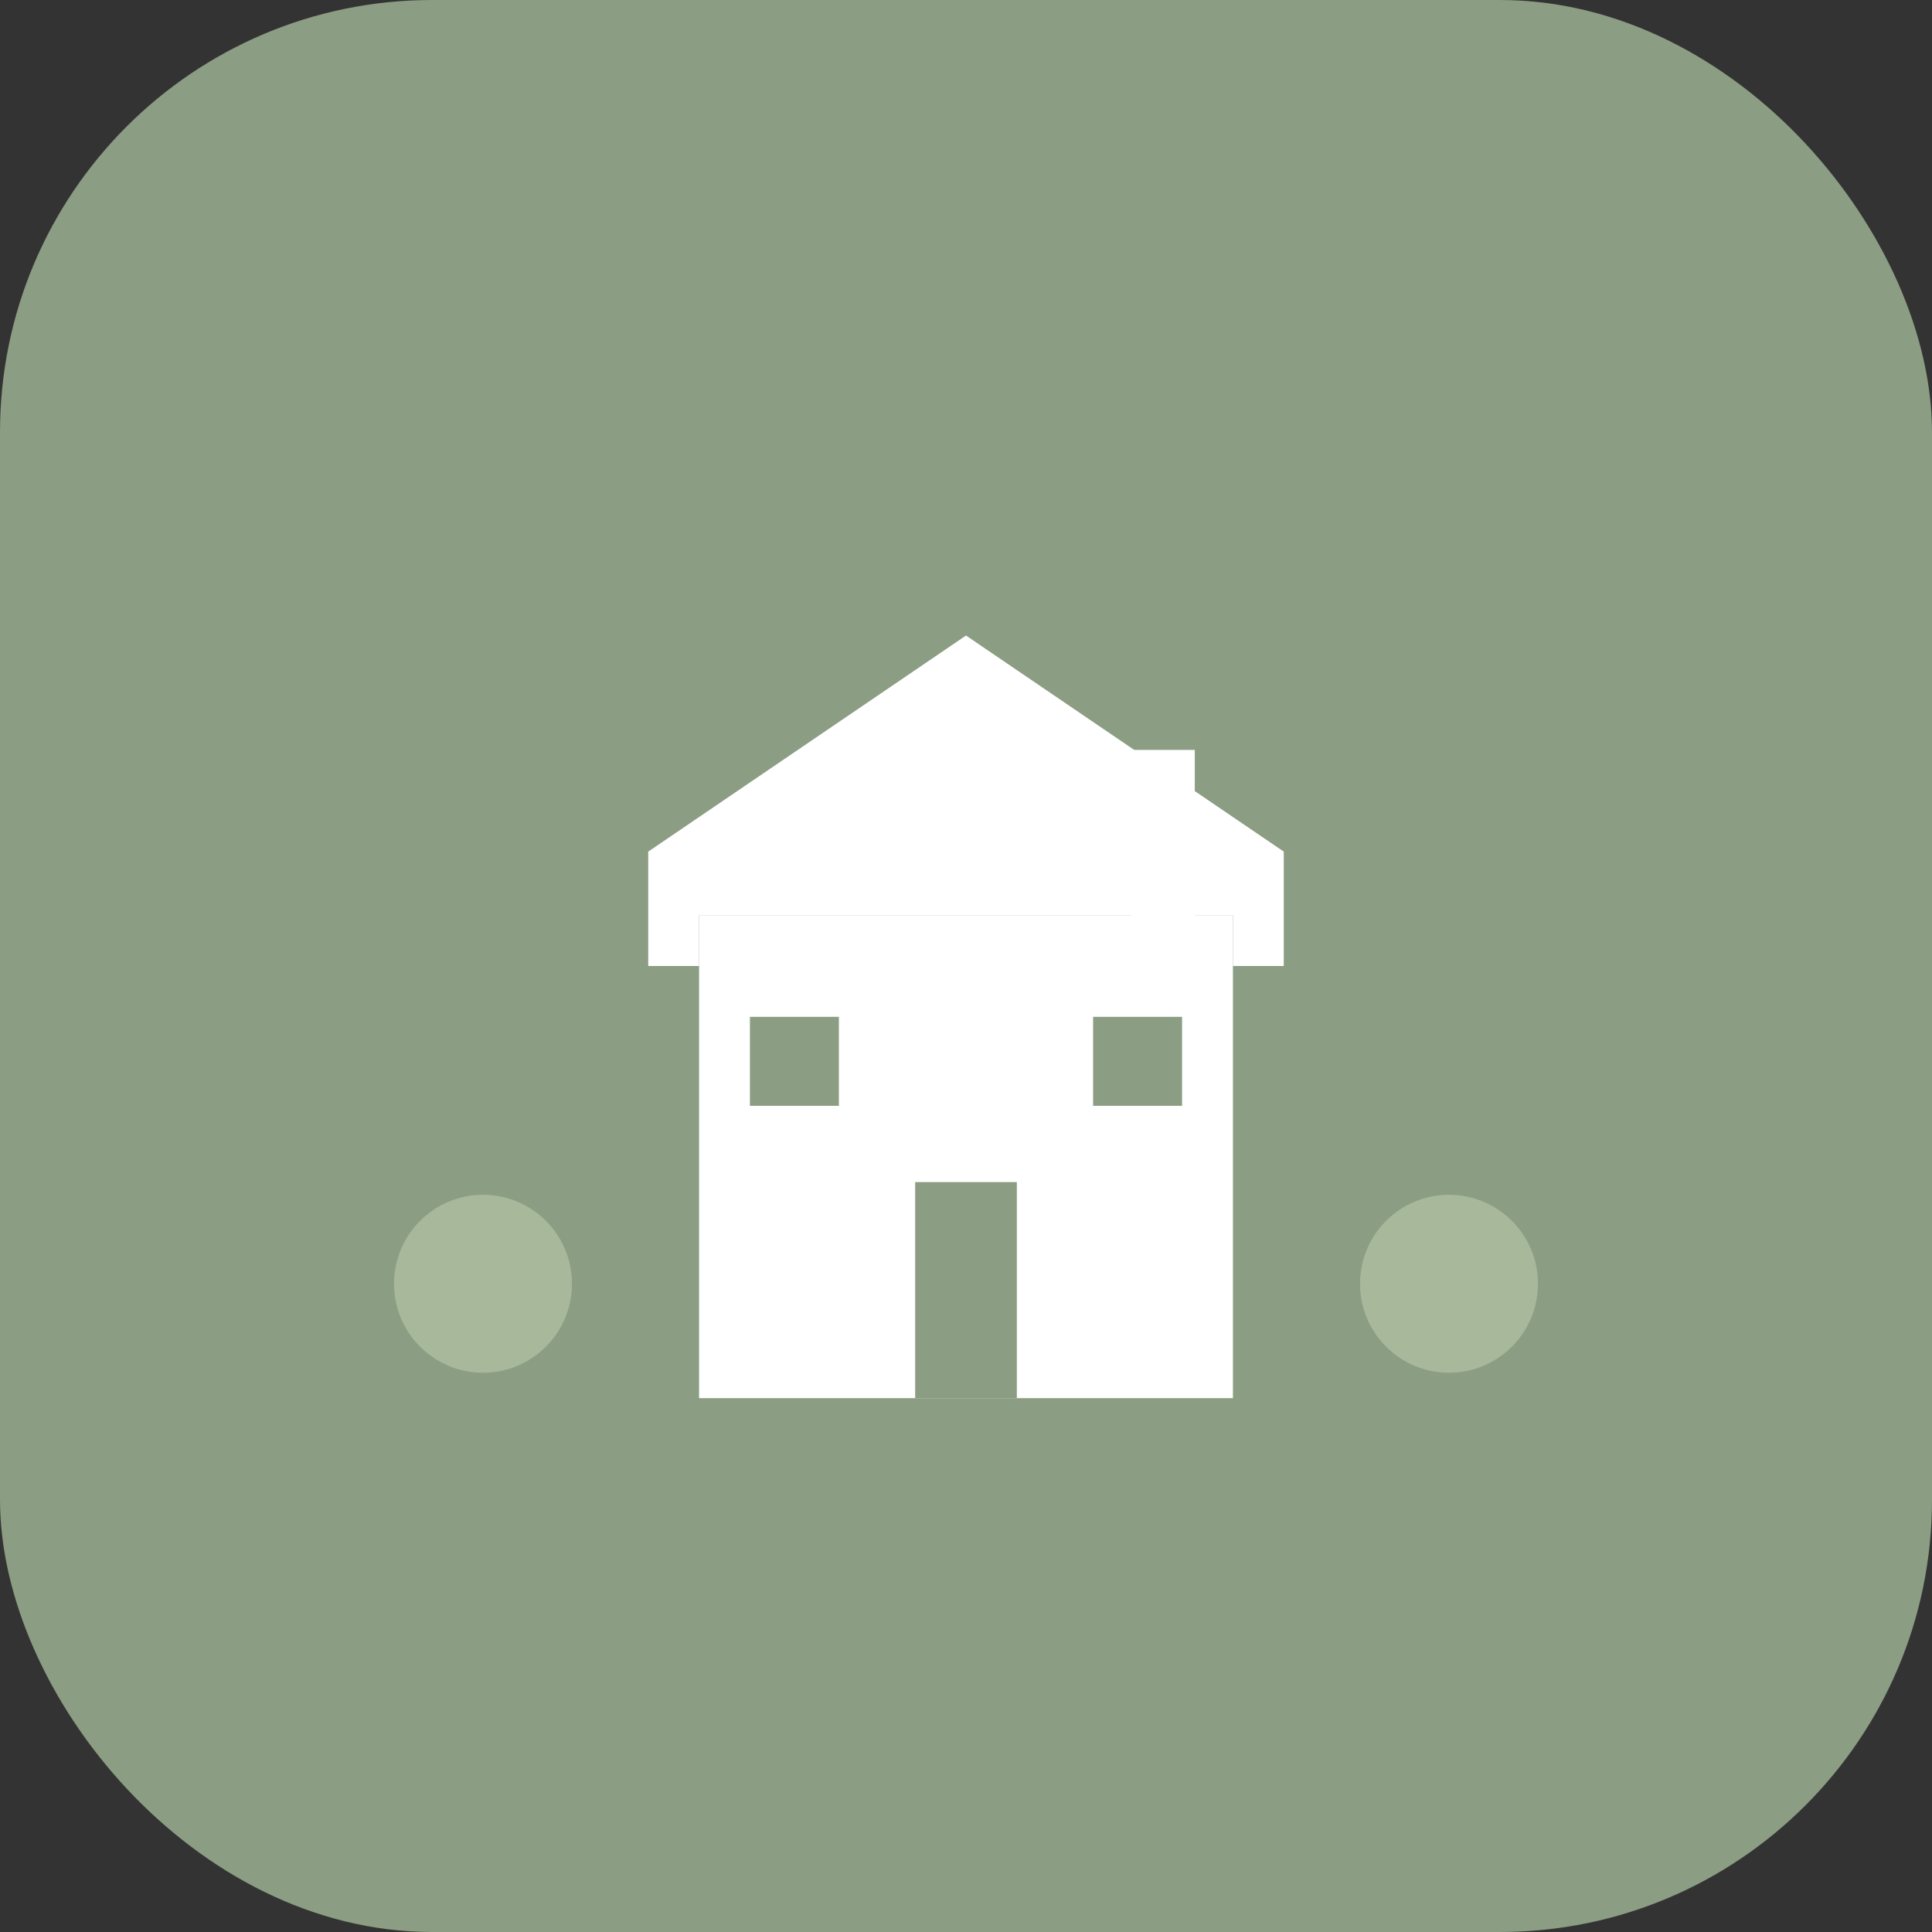
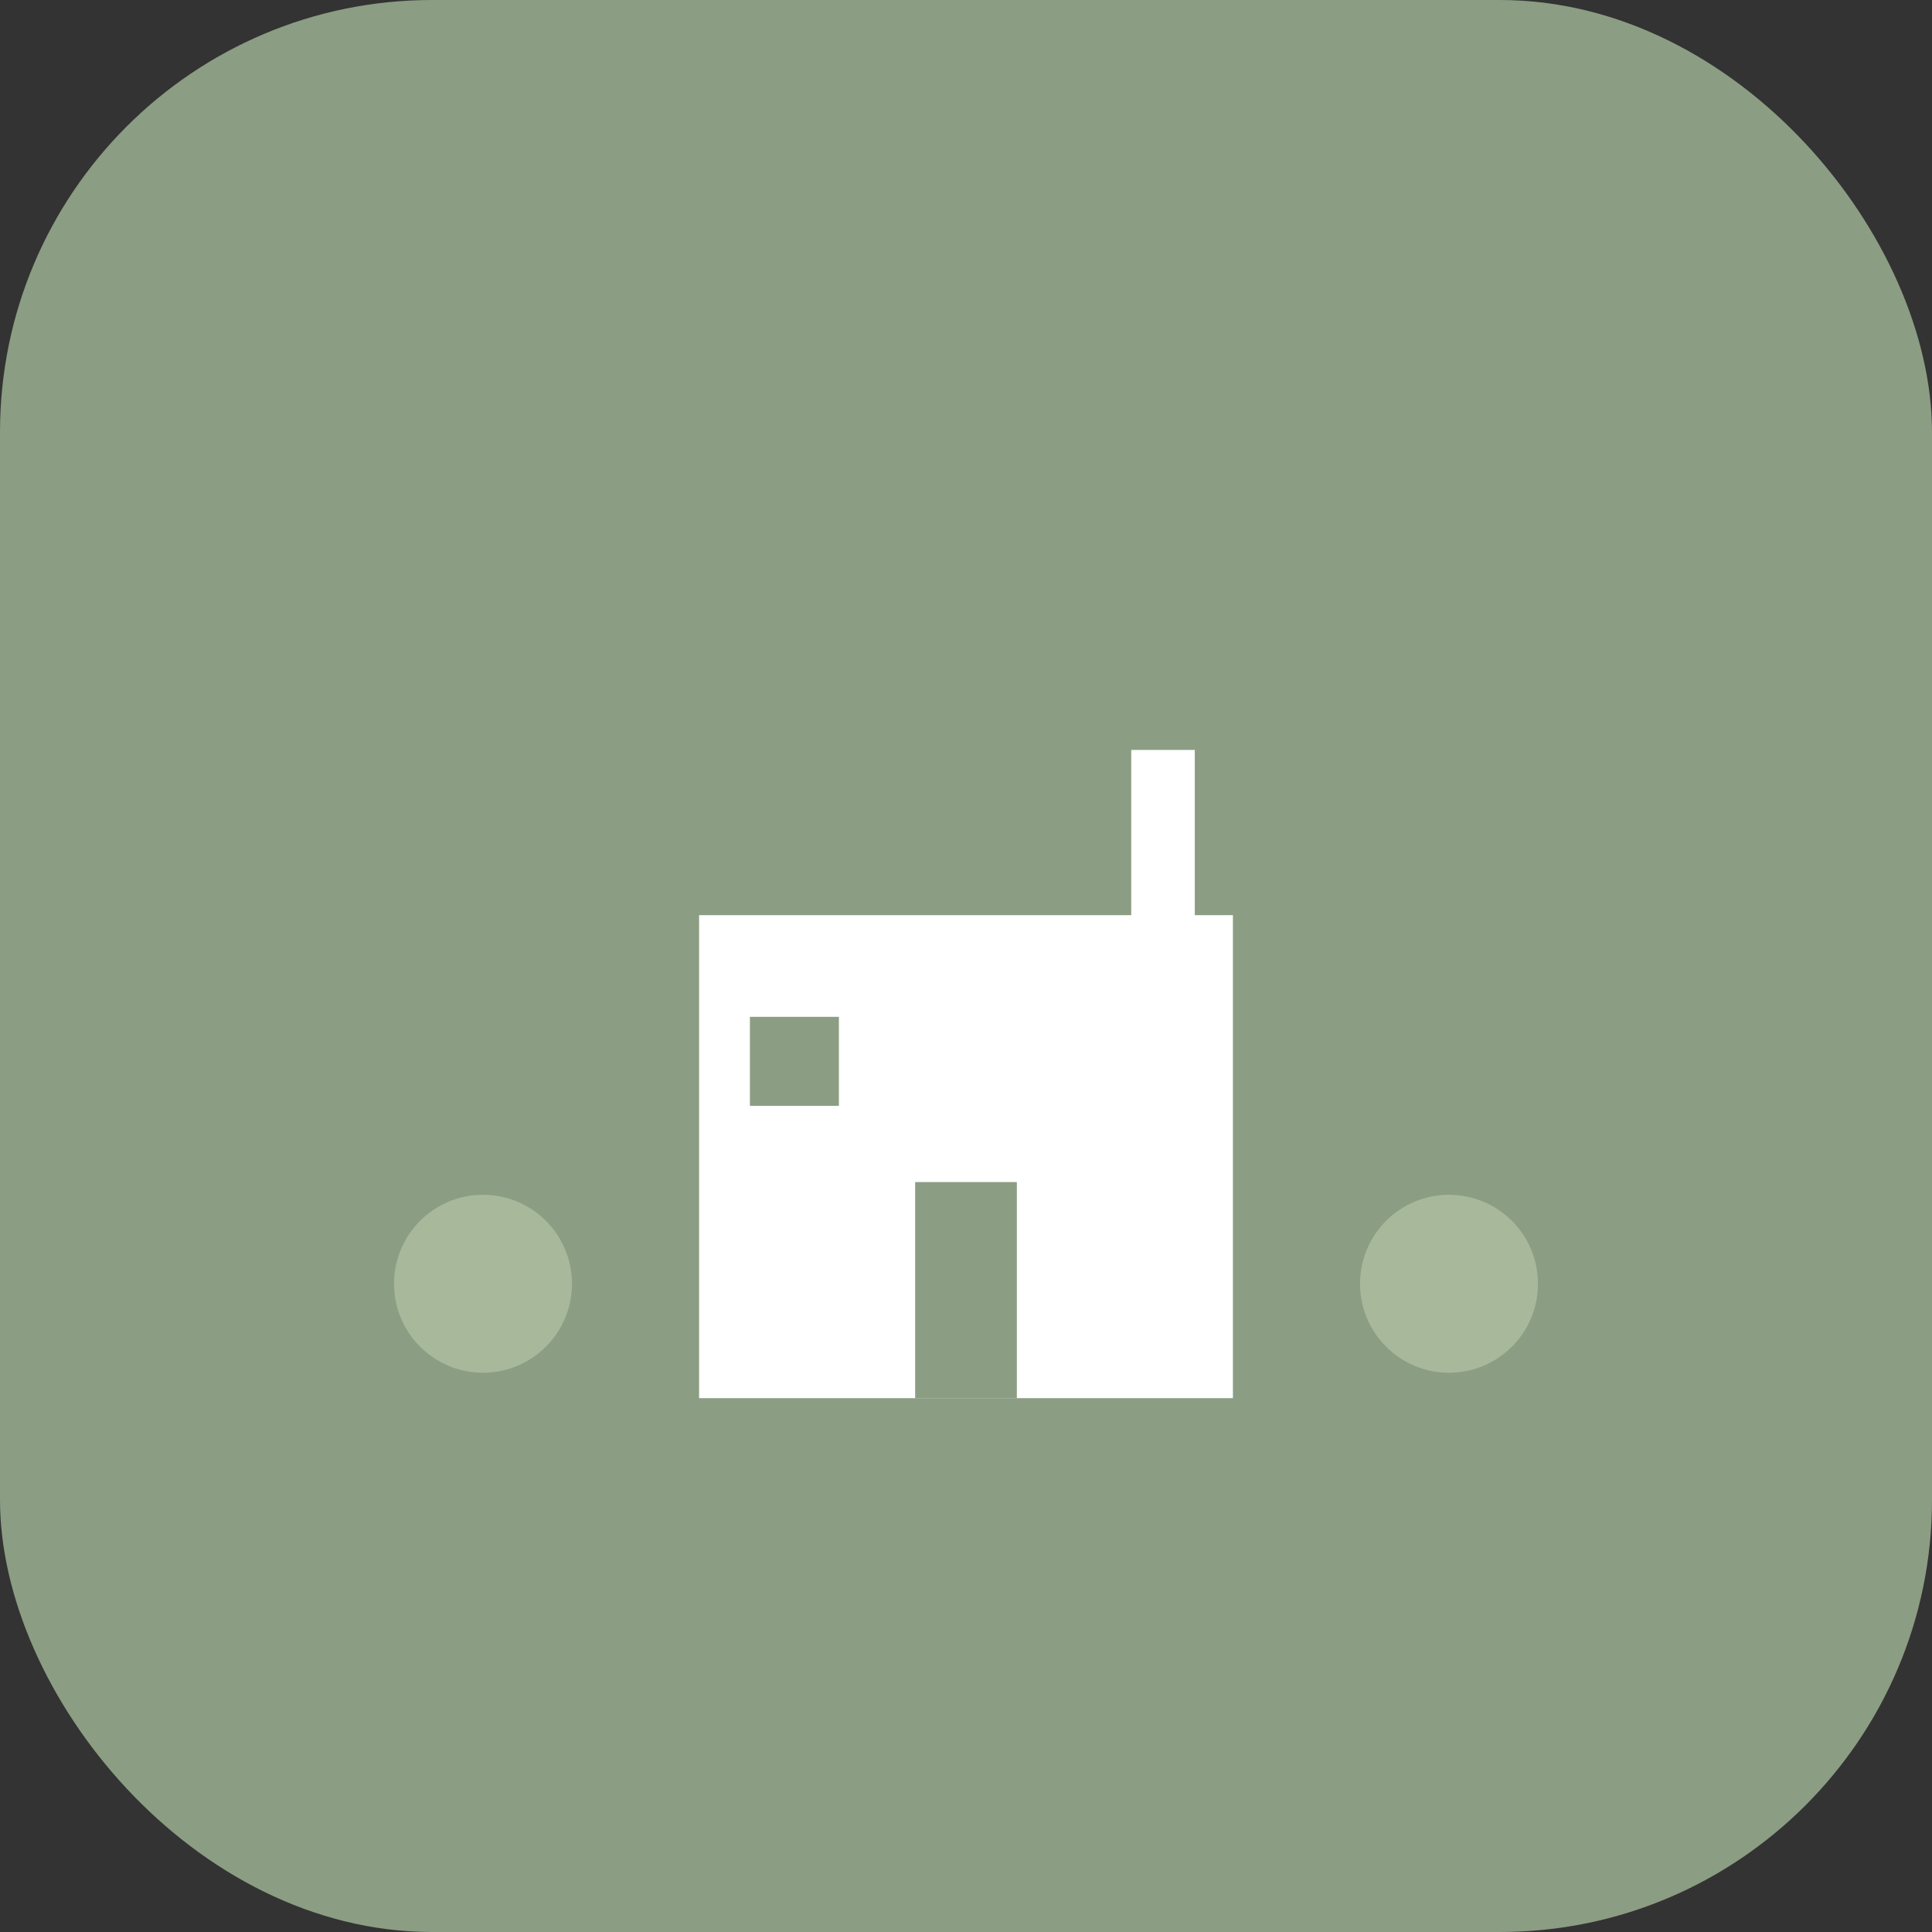
<svg xmlns="http://www.w3.org/2000/svg" width="152" height="152" viewBox="0 0 152 152" fill="none">
  <rect x="0" y="0" width="152" height="152" fill="#333333" stroke="none" />
  <rect width="152" height="152" rx="34" fill="#8B9D83" />
  <g transform="translate(26, 38)">
-     <path d="M50 12 L75 29 L75 38 L71 38 L71 34 L29 34 L29 38 L25 38 L25 29 Z" fill="white" />
    <rect x="29" y="34" width="42" height="38" fill="white" />
    <rect x="46" y="55" width="8" height="17" fill="#8B9D83" />
    <rect x="33" y="42" width="7" height="7" fill="#8B9D83" />
-     <rect x="60" y="42" width="7" height="7" fill="#8B9D83" />
    <rect x="63" y="21" width="5" height="17" fill="white" />
    <circle cx="12" cy="63" r="7" fill="#A8B89A" />
    <circle cx="88" cy="63" r="7" fill="#A8B89A" />
  </g>
</svg>